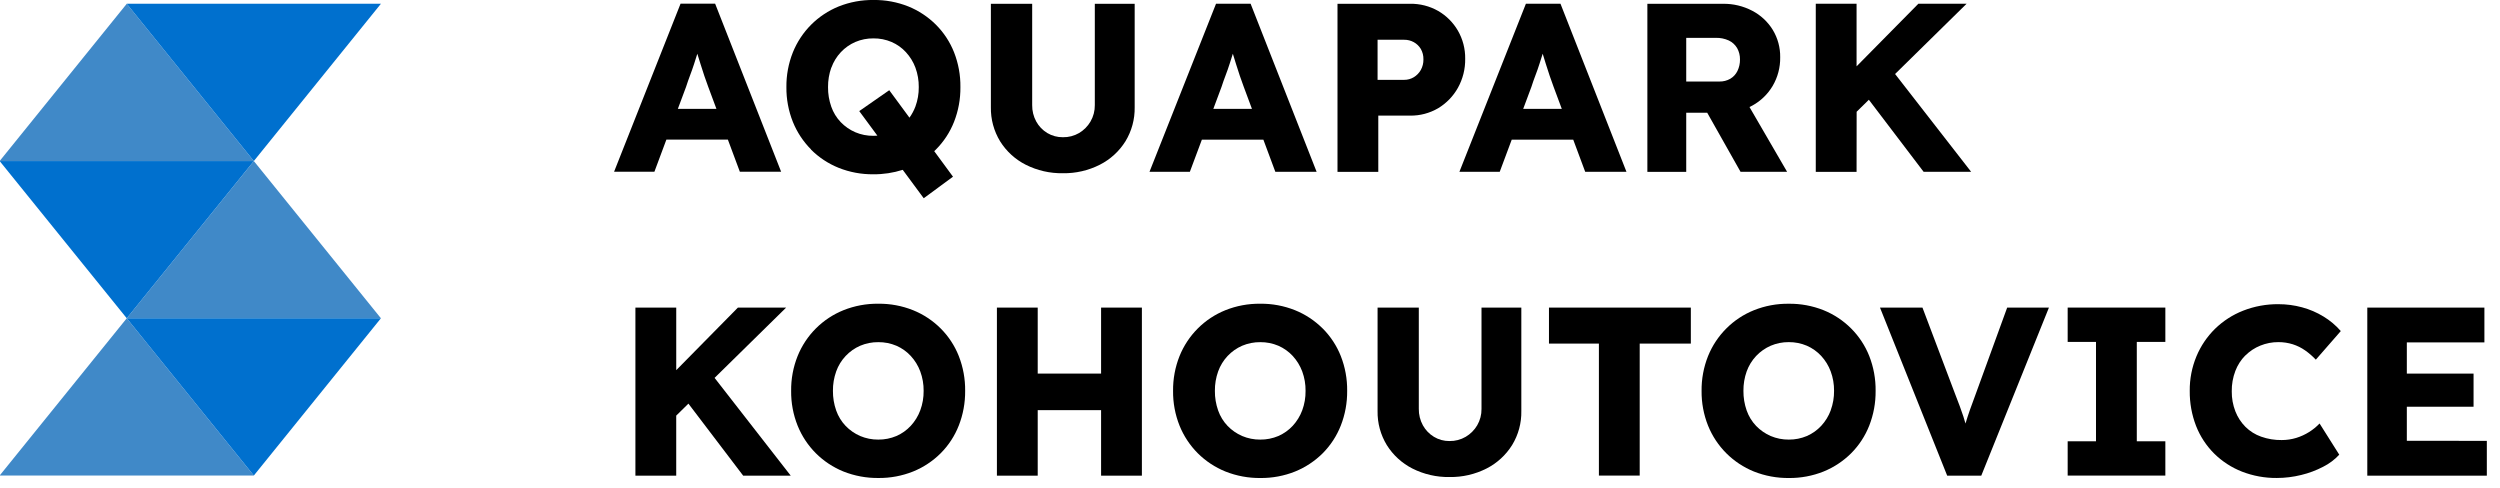
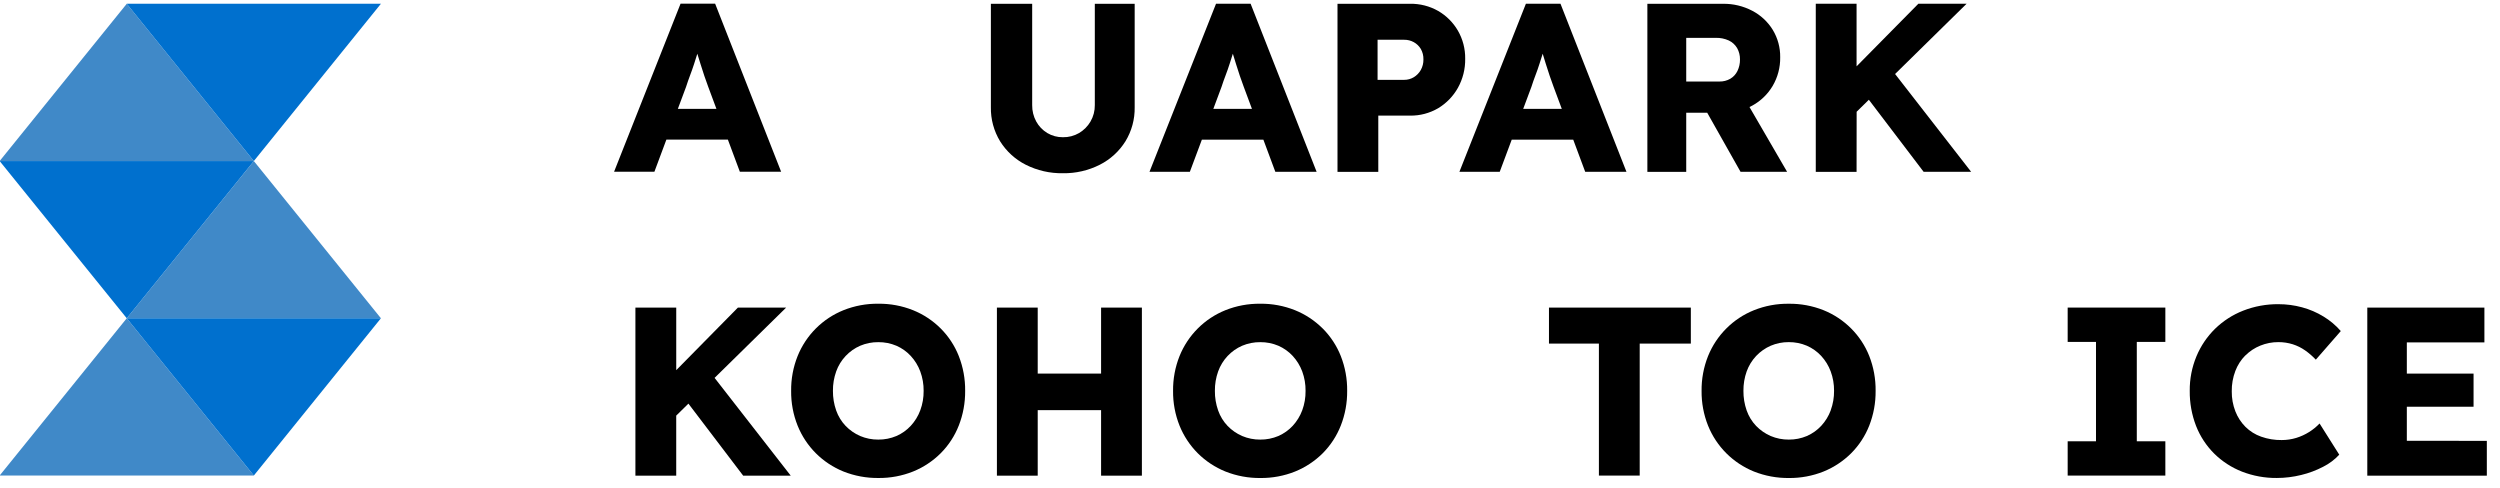
<svg xmlns="http://www.w3.org/2000/svg" width="100%" height="100%" viewBox="0 0 256 50" version="1.1" xml:space="preserve" style="fill-rule:evenodd;clip-rule:evenodd;stroke-linejoin:round;stroke-miterlimit:2;">
  <g transform="matrix(1,0,0,1,-141.272,-298.735)">
    <g id="AQ_KOHOUTOVICE_LOGO.svg" transform="matrix(1.471,0,0,1.471,269.213,323.735)">
      <g transform="matrix(1,0,0,1,-87,-17)">
        <g id="AQ_KOHOUTOVICE_LOGO">
          <g id="Path_512" transform="matrix(1,0,0,1,0,220.123)">
            <path d="M8.848,-219.856L17.694,-208.908L0,-208.908L8.848,-219.856Z" style="fill:rgb(64,137,200);" />
          </g>
          <g id="Path_513" transform="matrix(1,0,0,1,3.177,224.054)">
            <path d="M14.517,-212.839L23.364,-201.894L5.67,-201.894L14.517,-212.839Z" style="fill:rgb(64,137,200);" />
          </g>
          <g id="Path_514" transform="matrix(1,0,0,1,0,227.984)">
            <path d="M8.848,-205.824L17.694,-194.876L0,-194.876L8.848,-205.824Z" style="fill:rgb(64,137,200);" />
          </g>
          <g id="Path_515" transform="matrix(1,0,0,1,3.177,220.123)">
            <path d="M14.517,-208.908L5.67,-219.856L23.364,-219.856L14.517,-208.908Z" style="fill:rgb(0,112,206);" />
          </g>
          <g id="Path_516" transform="matrix(1,0,0,1,0,224.054)">
            <path d="M8.848,-201.894L0,-212.839L17.694,-212.839L8.848,-201.894Z" style="fill:rgb(0,112,206);" />
          </g>
          <g id="Path_517" transform="matrix(1,0,0,1,3.177,227.984)">
            <path d="M14.517,-194.876L5.67,-205.824L23.364,-205.824L14.517,-194.876Z" style="fill:rgb(0,112,206);" />
          </g>
          <g id="Path_518" transform="matrix(1,0,0,1,15.359,220.123)">
            <path d="M32.425,-214.075C32.514,-214.353 32.609,-214.624 32.708,-214.885C32.807,-215.146 32.9,-215.408 32.984,-215.67C33.059,-215.903 33.133,-216.138 33.208,-216.377C33.279,-216.146 33.351,-215.91 33.427,-215.67C33.516,-215.386 33.605,-215.11 33.694,-214.843C33.783,-214.575 33.872,-214.325 33.961,-214.091L34.538,-212.539L31.852,-212.539L32.425,-214.075ZM31.054,-210.4L35.335,-210.4L36.168,-208.163L39.042,-208.163L34.447,-219.863L32.041,-219.863L27.413,-208.163L30.22,-208.163L31.054,-210.4Z" style="fill-rule:nonzero;" />
          </g>
          <g id="Path_519" transform="matrix(1,0,0,1,19.666,220.027)">
-             <path d="M38.234,-215.317C38.378,-215.717 38.603,-216.083 38.894,-216.392C39.177,-216.694 39.52,-216.935 39.9,-217.1C40.299,-217.27 40.729,-217.355 41.162,-217.35C41.595,-217.355 42.025,-217.27 42.423,-217.1C42.803,-216.936 43.144,-216.694 43.423,-216.389C43.71,-216.077 43.935,-215.712 44.083,-215.314C44.242,-214.881 44.321,-214.422 44.316,-213.96C44.321,-213.498 44.242,-213.039 44.083,-212.606C43.979,-212.331 43.84,-212.07 43.668,-211.831L42.261,-213.742L40.173,-212.289L41.435,-210.579C41.344,-210.573 41.252,-210.568 41.158,-210.568C40.725,-210.563 40.295,-210.648 39.896,-210.818C39.516,-210.982 39.172,-211.22 38.885,-211.518C38.591,-211.826 38.365,-212.194 38.225,-212.596C38.072,-213.033 37.995,-213.494 38,-213.957C37.996,-214.418 38.072,-214.876 38.225,-215.311M36.813,-209.611C37.362,-209.063 38.015,-208.631 38.735,-208.341C39.505,-208.033 40.328,-207.88 41.157,-207.89C41.85,-207.884 42.54,-207.989 43.2,-208.2L44.661,-206.222L46.699,-207.722L45.392,-209.5C45.432,-209.539 45.473,-209.575 45.512,-209.615C46.06,-210.165 46.489,-210.821 46.773,-211.543C47.074,-212.312 47.224,-213.132 47.215,-213.958C47.225,-214.787 47.075,-215.609 46.773,-216.381C46.488,-217.101 46.059,-217.754 45.512,-218.302C44.962,-218.85 44.309,-219.282 43.59,-219.574C42.819,-219.88 41.996,-220.033 41.167,-220.023C40.338,-220.033 39.515,-219.88 38.745,-219.574C38.026,-219.283 37.372,-218.85 36.823,-218.302C36.276,-217.753 35.844,-217.1 35.553,-216.381C35.246,-215.61 35.093,-214.787 35.102,-213.958C35.093,-213.129 35.246,-212.305 35.553,-211.535C35.844,-210.816 36.276,-210.163 36.823,-209.614" style="fill-rule:nonzero;" />
-           </g>
+             </g>
          <g id="Path_520" transform="matrix(1,0,0,1,24.777,220.123)">
            <path d="M46.649,-208.652C47.451,-208.247 48.34,-208.044 49.238,-208.059C50.131,-208.045 51.014,-208.248 51.811,-208.652C52.542,-209.023 53.157,-209.586 53.592,-210.281C54.027,-210.995 54.25,-211.818 54.235,-212.654L54.235,-219.854L51.46,-219.854L51.46,-212.803C51.466,-212.401 51.362,-212.005 51.16,-211.658C50.968,-211.328 50.694,-211.053 50.366,-210.858C50.024,-210.659 49.634,-210.558 49.238,-210.566C48.856,-210.561 48.48,-210.662 48.152,-210.858C47.829,-211.052 47.564,-211.328 47.383,-211.658C47.191,-212.009 47.094,-212.403 47.1,-212.803L47.1,-219.854L44.225,-219.854L44.225,-212.654C44.21,-211.818 44.433,-210.995 44.868,-210.281C45.302,-209.586 45.918,-209.023 46.649,-208.652" style="fill-rule:nonzero;" />
          </g>
          <g id="Path_521" transform="matrix(1,0,0,1,28.744,220.123)">
            <path d="M56.316,-214.075C56.405,-214.353 56.502,-214.624 56.602,-214.885C56.702,-215.146 56.794,-215.408 56.877,-215.67C56.952,-215.903 57.027,-216.138 57.102,-216.377C57.174,-216.146 57.246,-215.91 57.32,-215.67C57.409,-215.386 57.498,-215.11 57.587,-214.843C57.676,-214.575 57.766,-214.325 57.855,-214.091L58.432,-212.539L55.743,-212.539L56.316,-214.075ZM54.946,-210.397L59.227,-210.397L60.059,-208.16L62.933,-208.16L58.338,-219.86L55.932,-219.86L51.3,-208.16L54.11,-208.16L54.946,-210.397Z" style="fill-rule:nonzero;" />
          </g>
          <g id="Path_522" transform="matrix(1,0,0,1,33.442,220.123)">
            <path d="M62.479,-217.35L64.334,-217.35C64.567,-217.353 64.798,-217.295 65.002,-217.182C65.202,-217.072 65.369,-216.911 65.487,-216.715C65.615,-216.492 65.678,-216.237 65.671,-215.98C65.676,-215.723 65.612,-215.469 65.487,-215.244C65.371,-215.039 65.204,-214.867 65.002,-214.744C64.801,-214.622 64.569,-214.558 64.334,-214.56L62.479,-214.56L62.479,-217.35ZM62.529,-212.07L64.735,-212.07C65.425,-212.058 66.104,-212.237 66.699,-212.586C67.27,-212.931 67.743,-213.418 68.069,-214C68.414,-214.62 68.59,-215.32 68.578,-216.03C68.588,-216.716 68.412,-217.393 68.069,-217.987C67.739,-218.555 67.267,-219.026 66.699,-219.355C66.101,-219.695 65.423,-219.868 64.735,-219.855L59.689,-219.855L59.689,-208.155L62.529,-208.155L62.529,-212.07Z" style="fill-rule:nonzero;" />
          </g>
          <g id="Path_523" transform="matrix(1,0,0,1,36.489,220.123)">
            <path d="M70.142,-214.075C70.231,-214.353 70.325,-214.624 70.426,-214.885C70.527,-215.146 70.618,-215.408 70.701,-215.67C70.776,-215.902 70.851,-216.14 70.926,-216.378C70.996,-216.146 71.07,-215.91 71.144,-215.67C71.233,-215.386 71.323,-215.11 71.412,-214.843C71.501,-214.576 71.59,-214.325 71.679,-214.091L72.256,-212.539L69.569,-212.539L70.142,-214.075ZM67.936,-208.16L68.771,-210.397L73.052,-210.397L73.885,-208.16L76.757,-208.16L72.164,-219.86L69.758,-219.86L65.129,-208.16L67.936,-208.16Z" style="fill-rule:nonzero;" />
          </g>
          <g id="Path_524" transform="matrix(1,0,0,1,41.187,220.123)">
            <path d="M76.22,-217.483L78.275,-217.483C78.589,-217.492 78.9,-217.429 79.186,-217.299C79.426,-217.185 79.627,-217.002 79.762,-216.773C79.898,-216.531 79.967,-216.257 79.962,-215.98C79.967,-215.703 79.907,-215.429 79.787,-215.18C79.678,-214.953 79.504,-214.763 79.287,-214.635C79.056,-214.503 78.793,-214.437 78.527,-214.443L76.22,-214.443L76.22,-217.483ZM76.22,-212.272L77.68,-212.272L80,-208.16L83.241,-208.16L80.623,-212.669C80.689,-212.702 80.754,-212.735 80.823,-212.769C81.412,-213.092 81.903,-213.568 82.243,-214.148C82.593,-214.748 82.772,-215.433 82.761,-216.128C82.772,-216.802 82.593,-217.465 82.243,-218.041C81.896,-218.605 81.403,-219.064 80.815,-219.369C80.189,-219.697 79.491,-219.864 78.784,-219.854L73.515,-219.854L73.515,-208.154L76.22,-208.154L76.22,-212.272Z" style="fill-rule:nonzero;" />
          </g>
          <g id="Path_525" transform="matrix(1,0,0,1,45.398,220.123)">
            <path d="M83.872,-212.339L84.722,-213.174L88.534,-208.159L91.842,-208.159L86.548,-214.966L91.525,-219.856L88.167,-219.856L83.867,-215.5L83.867,-219.856L81.027,-219.856L81.027,-208.156L83.867,-208.156L83.872,-212.339Z" style="fill-rule:nonzero;" />
          </g>
          <g id="Path_526" transform="matrix(1,0,0,1,15.892,227.717)">
            <path d="M38.858,-206.3L35.5,-206.3L31.207,-201.944L31.207,-206.3L28.365,-206.3L28.365,-194.6L31.206,-194.6L31.206,-198.78L32.055,-199.615L35.867,-194.6L39.177,-194.6L33.877,-201.407L38.858,-206.3Z" style="fill-rule:nonzero;" />
          </g>
          <g id="Path_527" transform="matrix(1,0,0,1,19.787,227.621)">
            <path d="M44.3,-199.053C44.153,-198.654 43.928,-198.288 43.64,-197.976C43.359,-197.672 43.019,-197.43 42.64,-197.265C42.241,-197.096 41.811,-197.011 41.377,-197.015C40.944,-197.011 40.515,-197.096 40.116,-197.265C39.737,-197.43 39.393,-197.668 39.106,-197.965C38.812,-198.273 38.587,-198.64 38.446,-199.042C38.292,-199.48 38.216,-199.942 38.22,-200.406C38.215,-200.867 38.292,-201.325 38.446,-201.759C38.589,-202.16 38.814,-202.527 39.106,-202.837C39.391,-203.14 39.735,-203.382 40.116,-203.548C40.515,-203.717 40.944,-203.802 41.377,-203.798C41.811,-203.802 42.241,-203.717 42.64,-203.548C43.019,-203.383 43.359,-203.141 43.64,-202.837C43.928,-202.524 44.152,-202.158 44.3,-201.759C44.46,-201.326 44.539,-200.867 44.534,-200.406C44.539,-199.944 44.46,-199.485 44.3,-199.052M45.72,-204.752C45.172,-205.3 44.518,-205.732 43.799,-206.022C43.028,-206.33 42.205,-206.483 41.375,-206.473C40.546,-206.483 39.723,-206.329 38.953,-206.022C38.234,-205.732 37.58,-205.3 37.032,-204.752C36.484,-204.204 36.052,-203.55 35.762,-202.831C35.454,-202.061 35.301,-201.237 35.311,-200.408C35.301,-199.579 35.454,-198.755 35.762,-197.985C36.052,-197.265 36.484,-196.612 37.032,-196.063C37.581,-195.516 38.235,-195.084 38.953,-194.793C39.729,-194.485 40.557,-194.332 41.392,-194.342C42.216,-194.334 43.034,-194.487 43.799,-194.793C44.517,-195.084 45.171,-195.516 45.72,-196.063C46.269,-196.613 46.698,-197.27 46.981,-197.993C47.282,-198.762 47.432,-199.582 47.424,-200.408C47.434,-201.237 47.283,-202.059 46.981,-202.831C46.697,-203.551 46.267,-204.205 45.72,-204.752" style="fill-rule:nonzero;" />
          </g>
          <g id="Path_528" transform="matrix(1,0,0,1,24.928,227.717)">
            <path d="M51.746,-201.706L47.334,-201.706L47.334,-206.3L44.494,-206.3L44.494,-194.6L47.334,-194.6L47.334,-199.161L51.746,-199.161L51.746,-194.6L54.586,-194.6L54.586,-206.3L51.746,-206.3L51.746,-201.706Z" style="fill-rule:nonzero;" />
          </g>
          <g id="Path_529" transform="matrix(1,0,0,1,29.332,227.621)">
            <path d="M61.344,-199.053C61.196,-198.655 60.972,-198.289 60.684,-197.976C60.403,-197.673 60.063,-197.431 59.684,-197.265C59.285,-197.096 58.856,-197.011 58.423,-197.015C57.99,-197.011 57.56,-197.096 57.161,-197.265C56.781,-197.43 56.438,-197.668 56.15,-197.965C55.856,-198.273 55.631,-198.64 55.49,-199.042C55.336,-199.48 55.259,-199.942 55.264,-200.406C55.259,-200.867 55.335,-201.325 55.49,-201.759C55.634,-202.16 55.859,-202.527 56.15,-202.837C56.436,-203.14 56.779,-203.382 57.161,-203.548C57.56,-203.717 57.99,-203.802 58.423,-203.798C58.856,-203.802 59.285,-203.717 59.684,-203.548C60.063,-203.382 60.403,-203.14 60.684,-202.837C60.971,-202.523 61.195,-202.157 61.344,-201.759C61.503,-201.326 61.582,-200.867 61.576,-200.406C61.582,-199.944 61.503,-199.485 61.344,-199.052M62.764,-204.752C62.215,-205.3 61.562,-205.732 60.842,-206.022C60.072,-206.329 59.249,-206.483 58.42,-206.473C57.59,-206.483 56.766,-206.33 55.995,-206.022C55.276,-205.732 54.622,-205.3 54.074,-204.752C53.526,-204.203 53.094,-203.55 52.804,-202.831C52.497,-202.061 52.344,-201.237 52.353,-200.408C52.343,-199.579 52.497,-198.755 52.804,-197.985C53.094,-197.266 53.526,-196.612 54.074,-196.063C54.625,-195.515 55.28,-195.083 56,-194.792C56.776,-194.484 57.604,-194.331 58.439,-194.341C59.263,-194.333 60.081,-194.486 60.846,-194.792C61.565,-195.084 62.218,-195.515 62.768,-196.062C63.316,-196.612 63.745,-197.269 64.029,-197.992C64.33,-198.761 64.48,-199.581 64.472,-200.407C64.482,-201.236 64.332,-202.058 64.029,-202.83C63.744,-203.55 63.315,-204.203 62.768,-204.751" style="fill-rule:nonzero;" />
          </g>
          <g id="Path_530" transform="matrix(1,0,0,1,34.443,227.717)">
-             <path d="M68.713,-199.25C68.719,-198.848 68.615,-198.452 68.413,-198.105C68.219,-197.775 67.943,-197.499 67.613,-197.305C67.271,-197.105 66.881,-197.003 66.485,-197.01C66.103,-197.005 65.728,-197.107 65.401,-197.305C65.079,-197.499 64.814,-197.775 64.632,-198.105C64.44,-198.456 64.342,-198.85 64.348,-199.25L64.348,-206.3L61.478,-206.3L61.478,-199.1C61.463,-198.264 61.686,-197.442 62.121,-196.728C62.556,-196.033 63.171,-195.47 63.901,-195.098C64.703,-194.693 65.591,-194.489 66.489,-194.505C67.382,-194.49 68.266,-194.694 69.063,-195.098C69.793,-195.47 70.408,-196.033 70.842,-196.728C71.278,-197.441 71.501,-198.264 71.485,-199.1L71.485,-206.3L68.713,-206.3L68.713,-199.25Z" style="fill-rule:nonzero;" />
-           </g>
+             </g>
          <g id="Path_531" transform="matrix(1,0,0,1,38.728,227.717)">
            <path d="M69.124,-203.794L72.6,-203.794L72.6,-194.606L75.44,-194.606L75.44,-203.794L79,-203.794L79,-206.3L69.124,-206.3L69.124,-203.794Z" style="fill-rule:nonzero;" />
          </g>
          <g id="Path_532" transform="matrix(1,0,0,1,42.543,227.621)">
            <path d="M84.925,-199.053C84.777,-198.654 84.553,-198.289 84.265,-197.976C83.984,-197.673 83.644,-197.431 83.265,-197.265C82.866,-197.096 82.437,-197.011 82.004,-197.015C81.571,-197.011 81.141,-197.096 80.742,-197.265C80.363,-197.43 80.019,-197.668 79.731,-197.965C79.437,-198.273 79.212,-198.64 79.071,-199.042C78.918,-199.48 78.842,-199.942 78.846,-200.406C78.841,-200.867 78.917,-201.325 79.071,-201.759C79.215,-202.16 79.44,-202.527 79.731,-202.837C80.017,-203.139 80.361,-203.381 80.742,-203.548C81.14,-203.717 81.568,-203.803 82,-203.8C82.433,-203.804 82.862,-203.719 83.261,-203.55C83.64,-203.384 83.98,-203.142 84.261,-202.839C84.549,-202.526 84.773,-202.16 84.921,-201.761C85.081,-201.328 85.16,-200.869 85.155,-200.408C85.16,-199.946 85.081,-199.487 84.921,-199.054M86.341,-204.754C85.793,-205.302 85.139,-205.734 84.42,-206.024C83.65,-206.33 82.828,-206.482 82,-206.472C81.171,-206.482 80.347,-206.329 79.577,-206.021C78.858,-205.732 78.204,-205.3 77.656,-204.751C77.107,-204.203 76.675,-203.549 76.384,-202.83C76.077,-202.059 75.924,-201.236 75.933,-200.407C75.924,-199.578 76.077,-198.754 76.384,-197.984C76.675,-197.264 77.107,-196.611 77.656,-196.062C78.205,-195.515 78.858,-195.083 79.577,-194.792C80.353,-194.484 81.182,-194.331 82.017,-194.341C82.841,-194.333 83.658,-194.486 84.423,-194.792C85.141,-195.084 85.794,-195.515 86.344,-196.062C86.892,-196.612 87.322,-197.269 87.606,-197.992C87.906,-198.761 88.056,-199.581 88.048,-200.407C88.058,-201.236 87.907,-202.058 87.606,-202.83C87.321,-203.55 86.891,-204.203 86.344,-204.751" style="fill-rule:nonzero;" />
          </g>
          <g id="Path_533" transform="matrix(1,0,0,1,47.002,227.717)">
-             <path d="M90.576,-200.335C90.407,-199.89 90.269,-199.508 90.158,-199.191C90.047,-198.874 89.947,-198.567 89.858,-198.272L89.844,-198.23C89.799,-198.392 89.75,-198.555 89.699,-198.715C89.626,-198.938 89.543,-199.177 89.448,-199.433C89.353,-199.689 89.239,-199.99 89.105,-200.333L86.85,-206.3L83.893,-206.3L88.571,-194.6L90.944,-194.6L95.654,-206.3L92.747,-206.3L90.576,-200.335Z" style="fill-rule:nonzero;" />
-           </g>
+             </g>
          <g id="Path_534" transform="matrix(1,0,0,1,51.693,227.717)">
            <path d="M92.267,-203.911L94.239,-203.911L94.239,-196.993L92.267,-196.993L92.267,-194.606L99.067,-194.606L99.067,-196.993L97.079,-196.993L97.079,-203.911L99.067,-203.911L99.067,-206.301L92.267,-206.301L92.267,-203.911Z" style="fill-rule:nonzero;" />
          </g>
          <g id="Path_535" transform="matrix(1,0,0,1,54.748,227.632)">
            <path d="M101.586,-202.883C101.881,-203.179 102.234,-203.412 102.622,-203.568C103.022,-203.731 103.451,-203.814 103.883,-203.811C104.222,-203.812 104.559,-203.762 104.883,-203.661C105.19,-203.563 105.48,-203.419 105.743,-203.234C106.012,-203.045 106.261,-202.829 106.487,-202.59L108.225,-204.581C107.88,-204.978 107.475,-205.319 107.025,-205.591C106.56,-205.876 106.057,-206.093 105.53,-206.234C104.996,-206.379 104.446,-206.452 103.893,-206.452C103.05,-206.461 102.213,-206.308 101.428,-206.001C100.698,-205.715 100.033,-205.286 99.471,-204.739C98.917,-204.194 98.477,-203.543 98.178,-202.826C97.861,-202.064 97.701,-201.245 97.71,-200.42C97.7,-199.583 97.85,-198.752 98.152,-197.972C98.435,-197.251 98.865,-196.596 99.414,-196.05C99.966,-195.506 100.622,-195.08 101.344,-194.797C102.119,-194.496 102.945,-194.345 103.776,-194.354C104.347,-194.355 104.916,-194.425 105.47,-194.563C106.004,-194.691 106.52,-194.885 107.007,-195.14C107.424,-195.35 107.8,-195.633 108.118,-195.975L106.748,-198.147C106.531,-197.92 106.287,-197.721 106.021,-197.554C105.742,-197.379 105.442,-197.241 105.127,-197.144C104.797,-197.044 104.453,-196.993 104.108,-196.994C103.622,-196.988 103.138,-197.067 102.68,-197.23C102.269,-197.374 101.895,-197.608 101.586,-197.915C101.281,-198.222 101.042,-198.589 100.886,-198.992C100.714,-199.437 100.629,-199.91 100.635,-200.387C100.628,-200.872 100.713,-201.354 100.886,-201.808C101.04,-202.211 101.276,-202.578 101.579,-202.885" style="fill-rule:nonzero;" />
          </g>
          <g id="Path_536" transform="matrix(1,0,0,1,59.181,227.717)">
            <path d="M108.389,-197.028L108.389,-199.4L113.034,-199.4L113.034,-201.706L108.389,-201.706L108.389,-203.878L113.789,-203.878L113.789,-206.3L105.637,-206.3L105.637,-194.6L113.958,-194.6L113.958,-197.023L108.389,-197.028Z" style="fill-rule:nonzero;" />
          </g>
        </g>
      </g>
    </g>
  </g>
</svg>